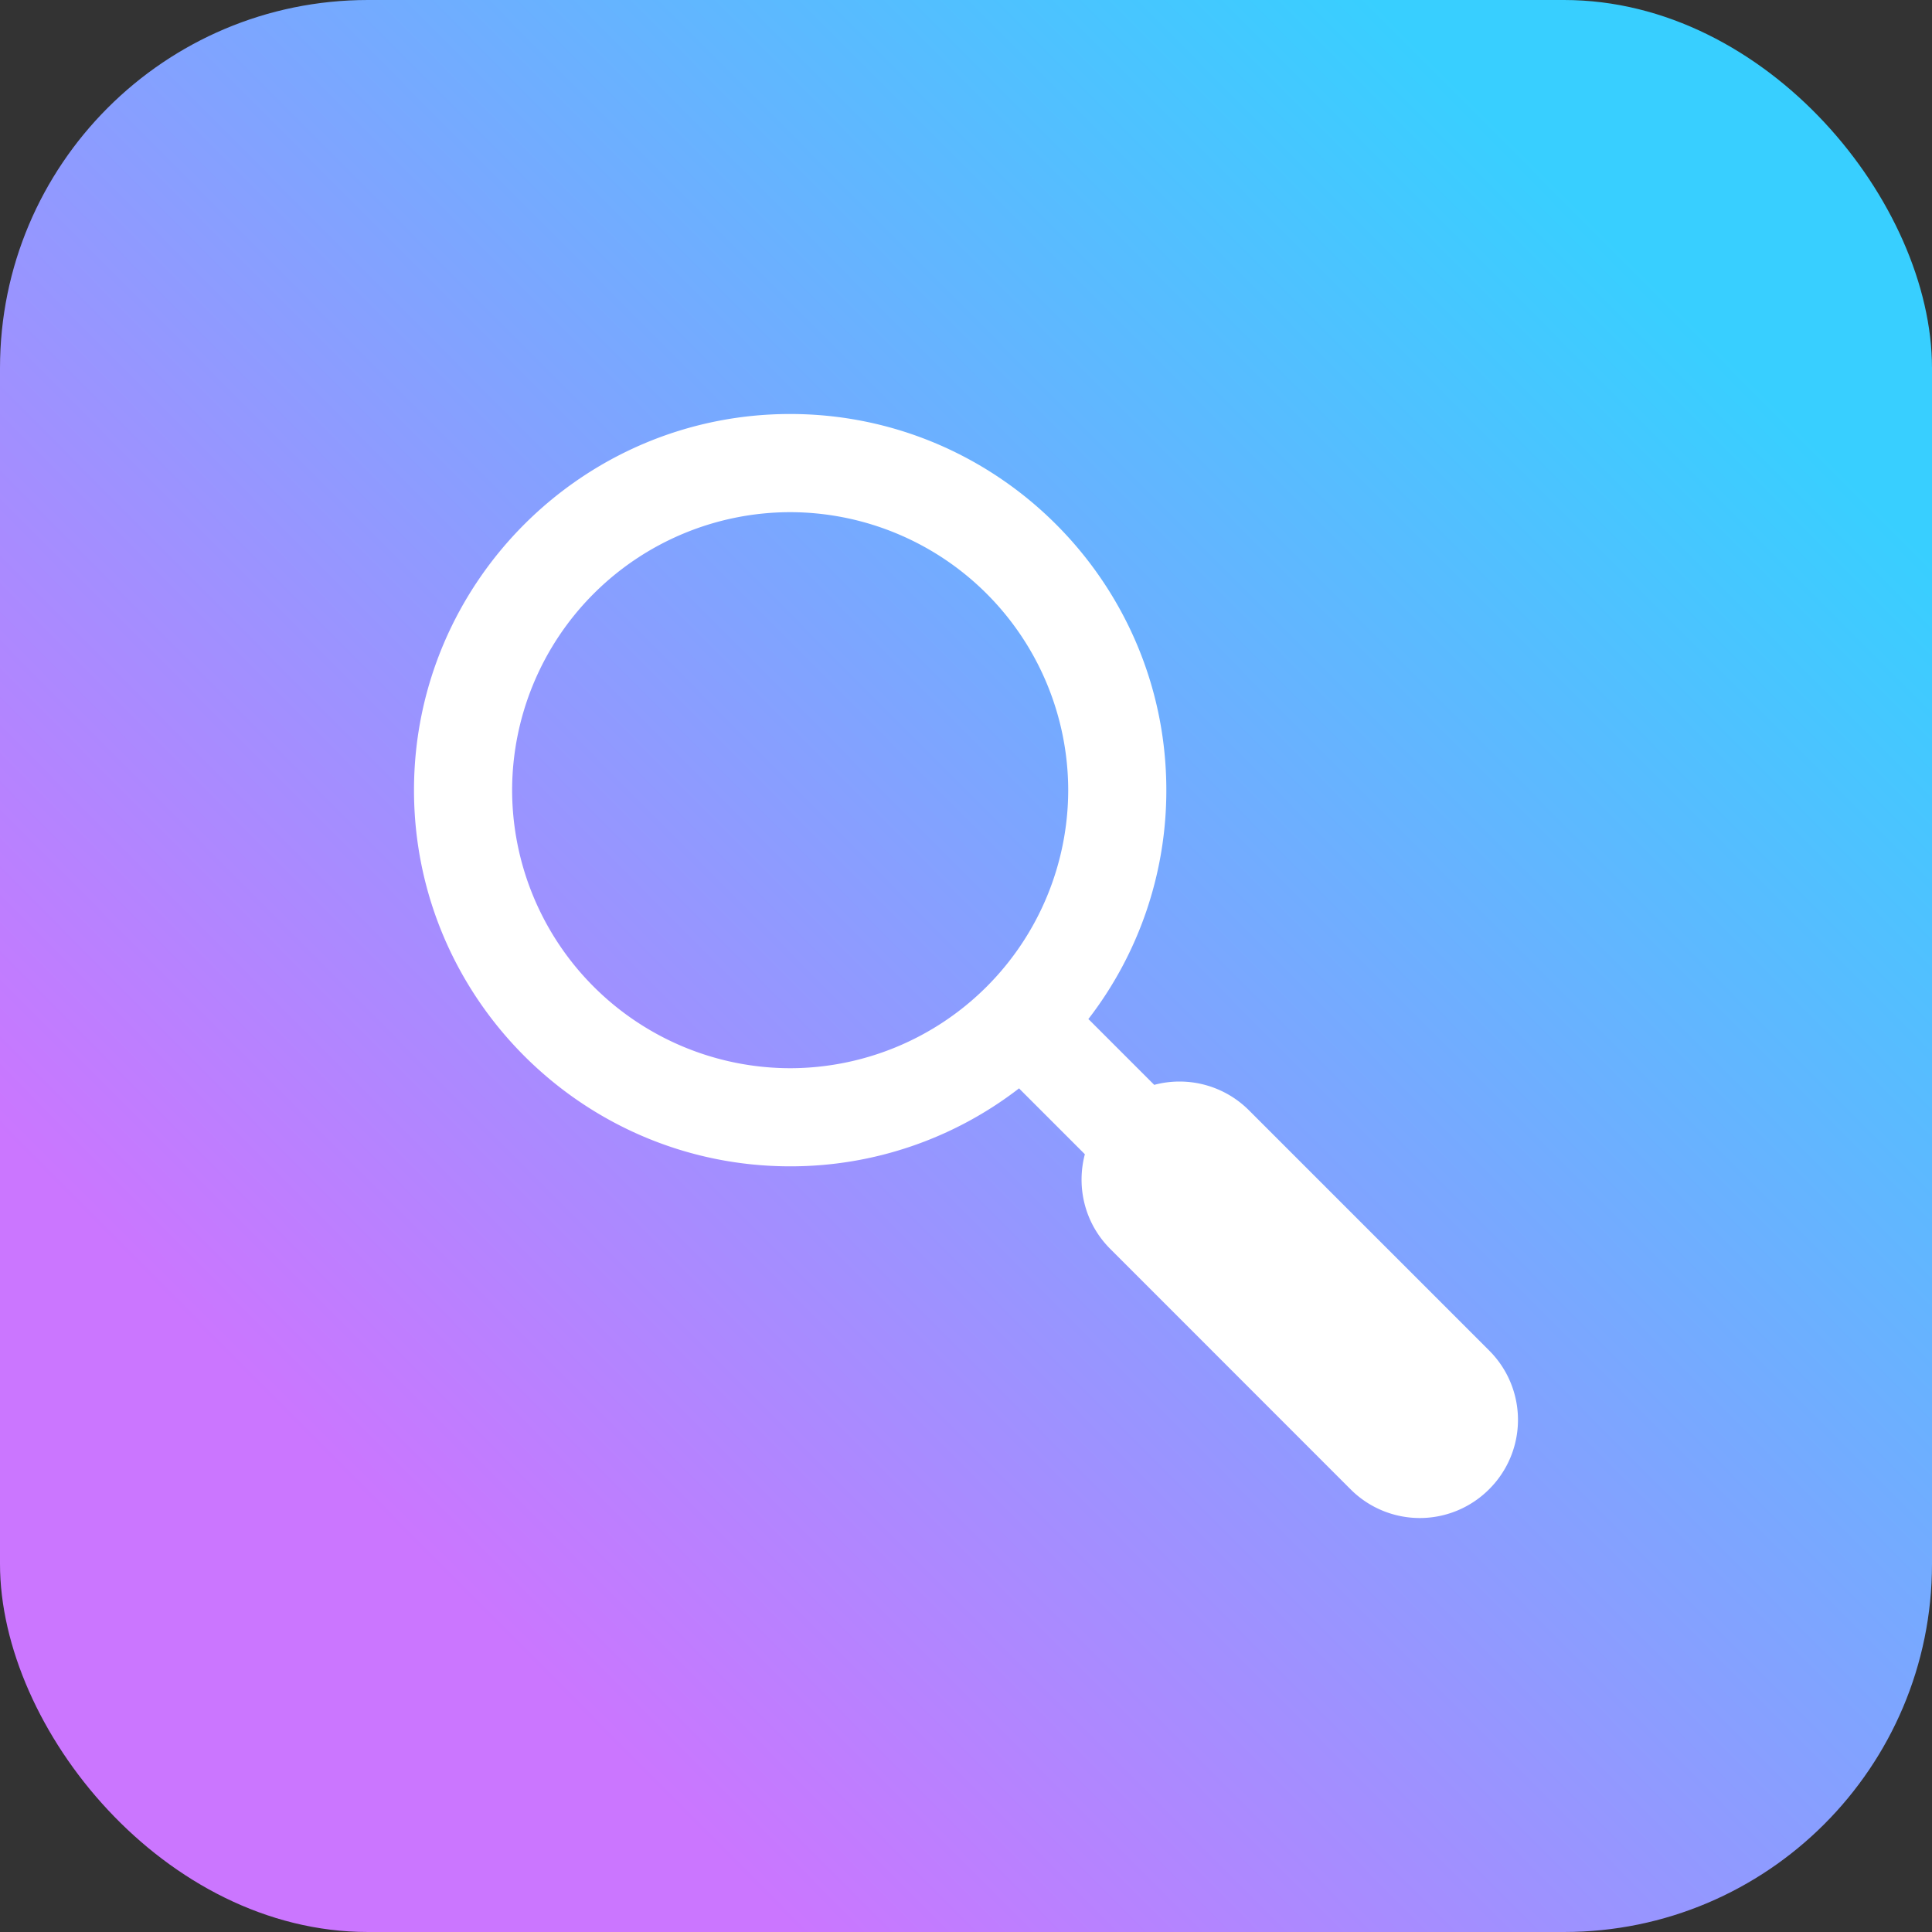
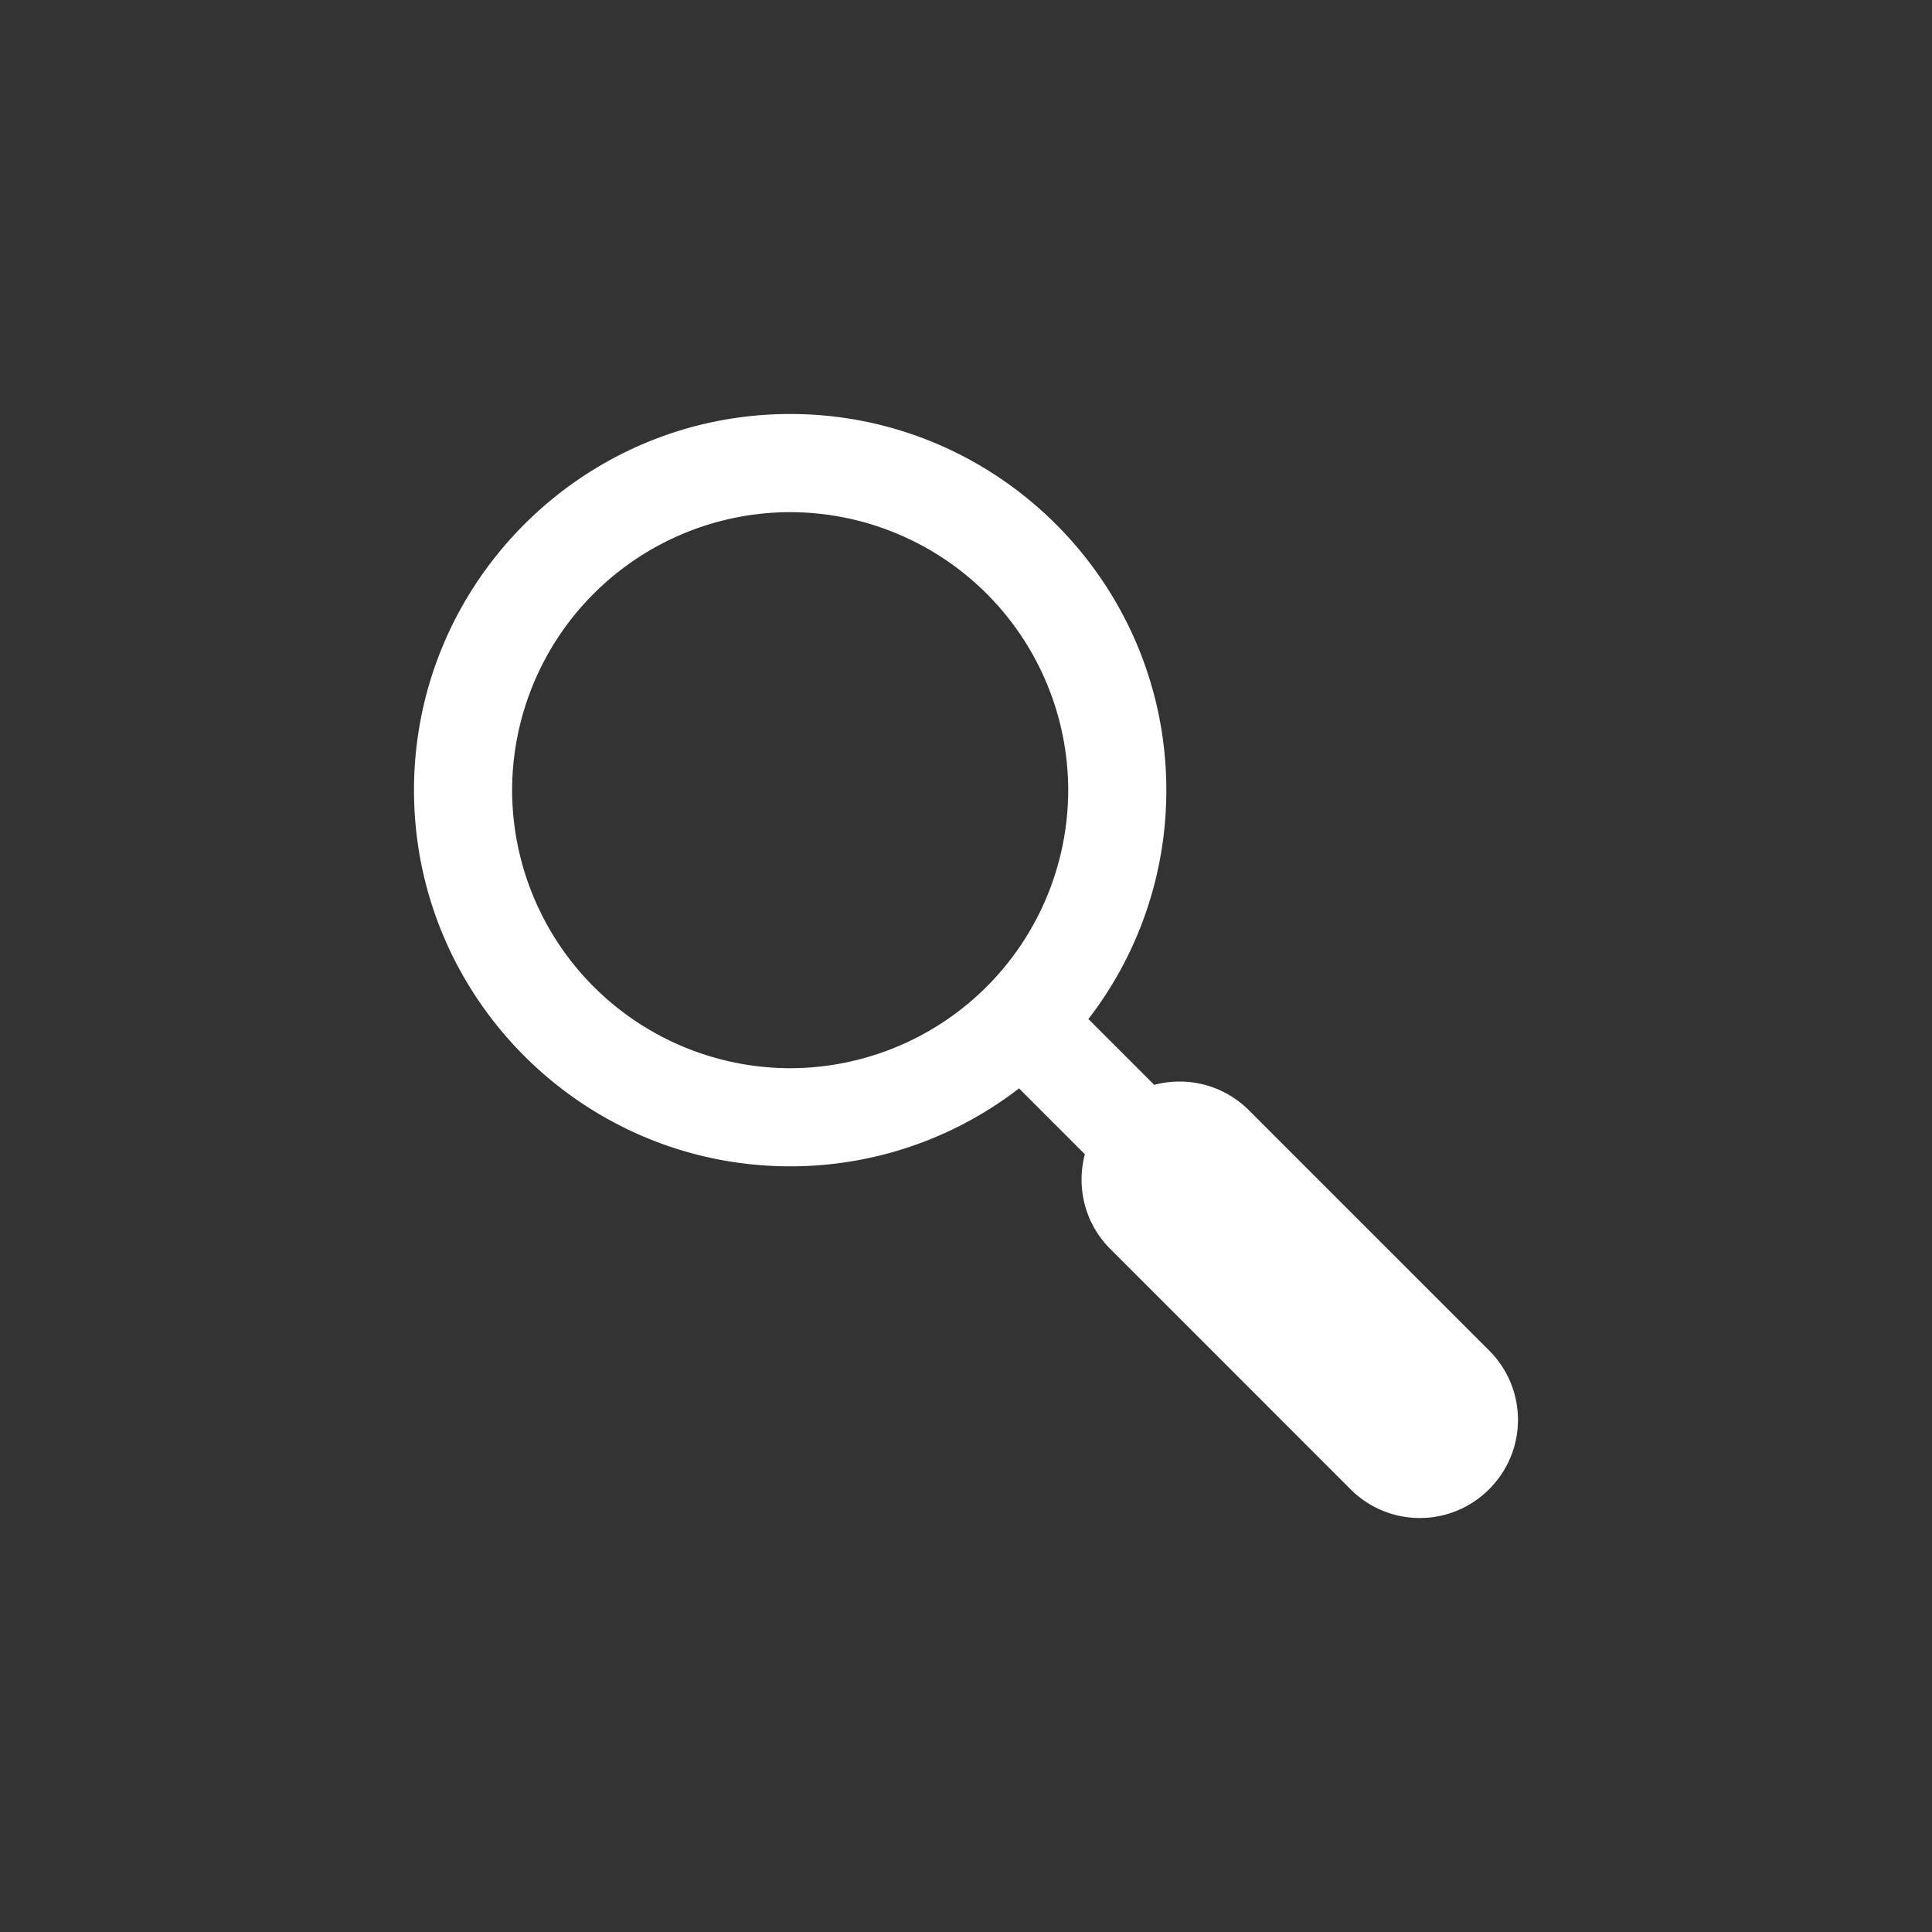
<svg xmlns="http://www.w3.org/2000/svg" width="42" height="42" fill="none">
  <rect width="100%" height="100%" fill="#333333" stroke="none" />
-   <rect width="42" height="42" fill="url(#a)" rx="8" />
  <path fill="#fff" d="m32.373 29.359-5.223-5.223a2.133 2.133 0 0 0-2.058-.552l-1.397-1.397a.345.345 0 0 0-.036-.032 8.126 8.126 0 0 0 1.696-4.978c0-4.508-3.67-8.177-8.178-8.177C12.67 9 9 12.67 9 17.177c0 4.509 3.67 8.178 8.177 8.178a8.124 8.124 0 0 0 4.978-1.696c.01.014.021.024.032.036l1.397 1.397c-.188.71-.007 1.5.552 2.058l5.222 5.224a2.127 2.127 0 0 0 3.015 0 2.127 2.127 0 0 0 0-3.015Zm-15.195-6.137a6.053 6.053 0 0 1-6.045-6.044 6.053 6.053 0 0 1 6.044-6.044 6.053 6.053 0 0 1 6.045 6.044 6.053 6.053 0 0 1-6.045 6.044Z" />
  <defs>
    <linearGradient id="a" x1="33.409" x2="6.055" y1="3.5" y2="30.746" gradientUnits="userSpaceOnUse">
      <stop stop-color="#38CFFF" />
      <stop offset="1" stop-color="#CB76FF" />
    </linearGradient>
  </defs>
</svg>